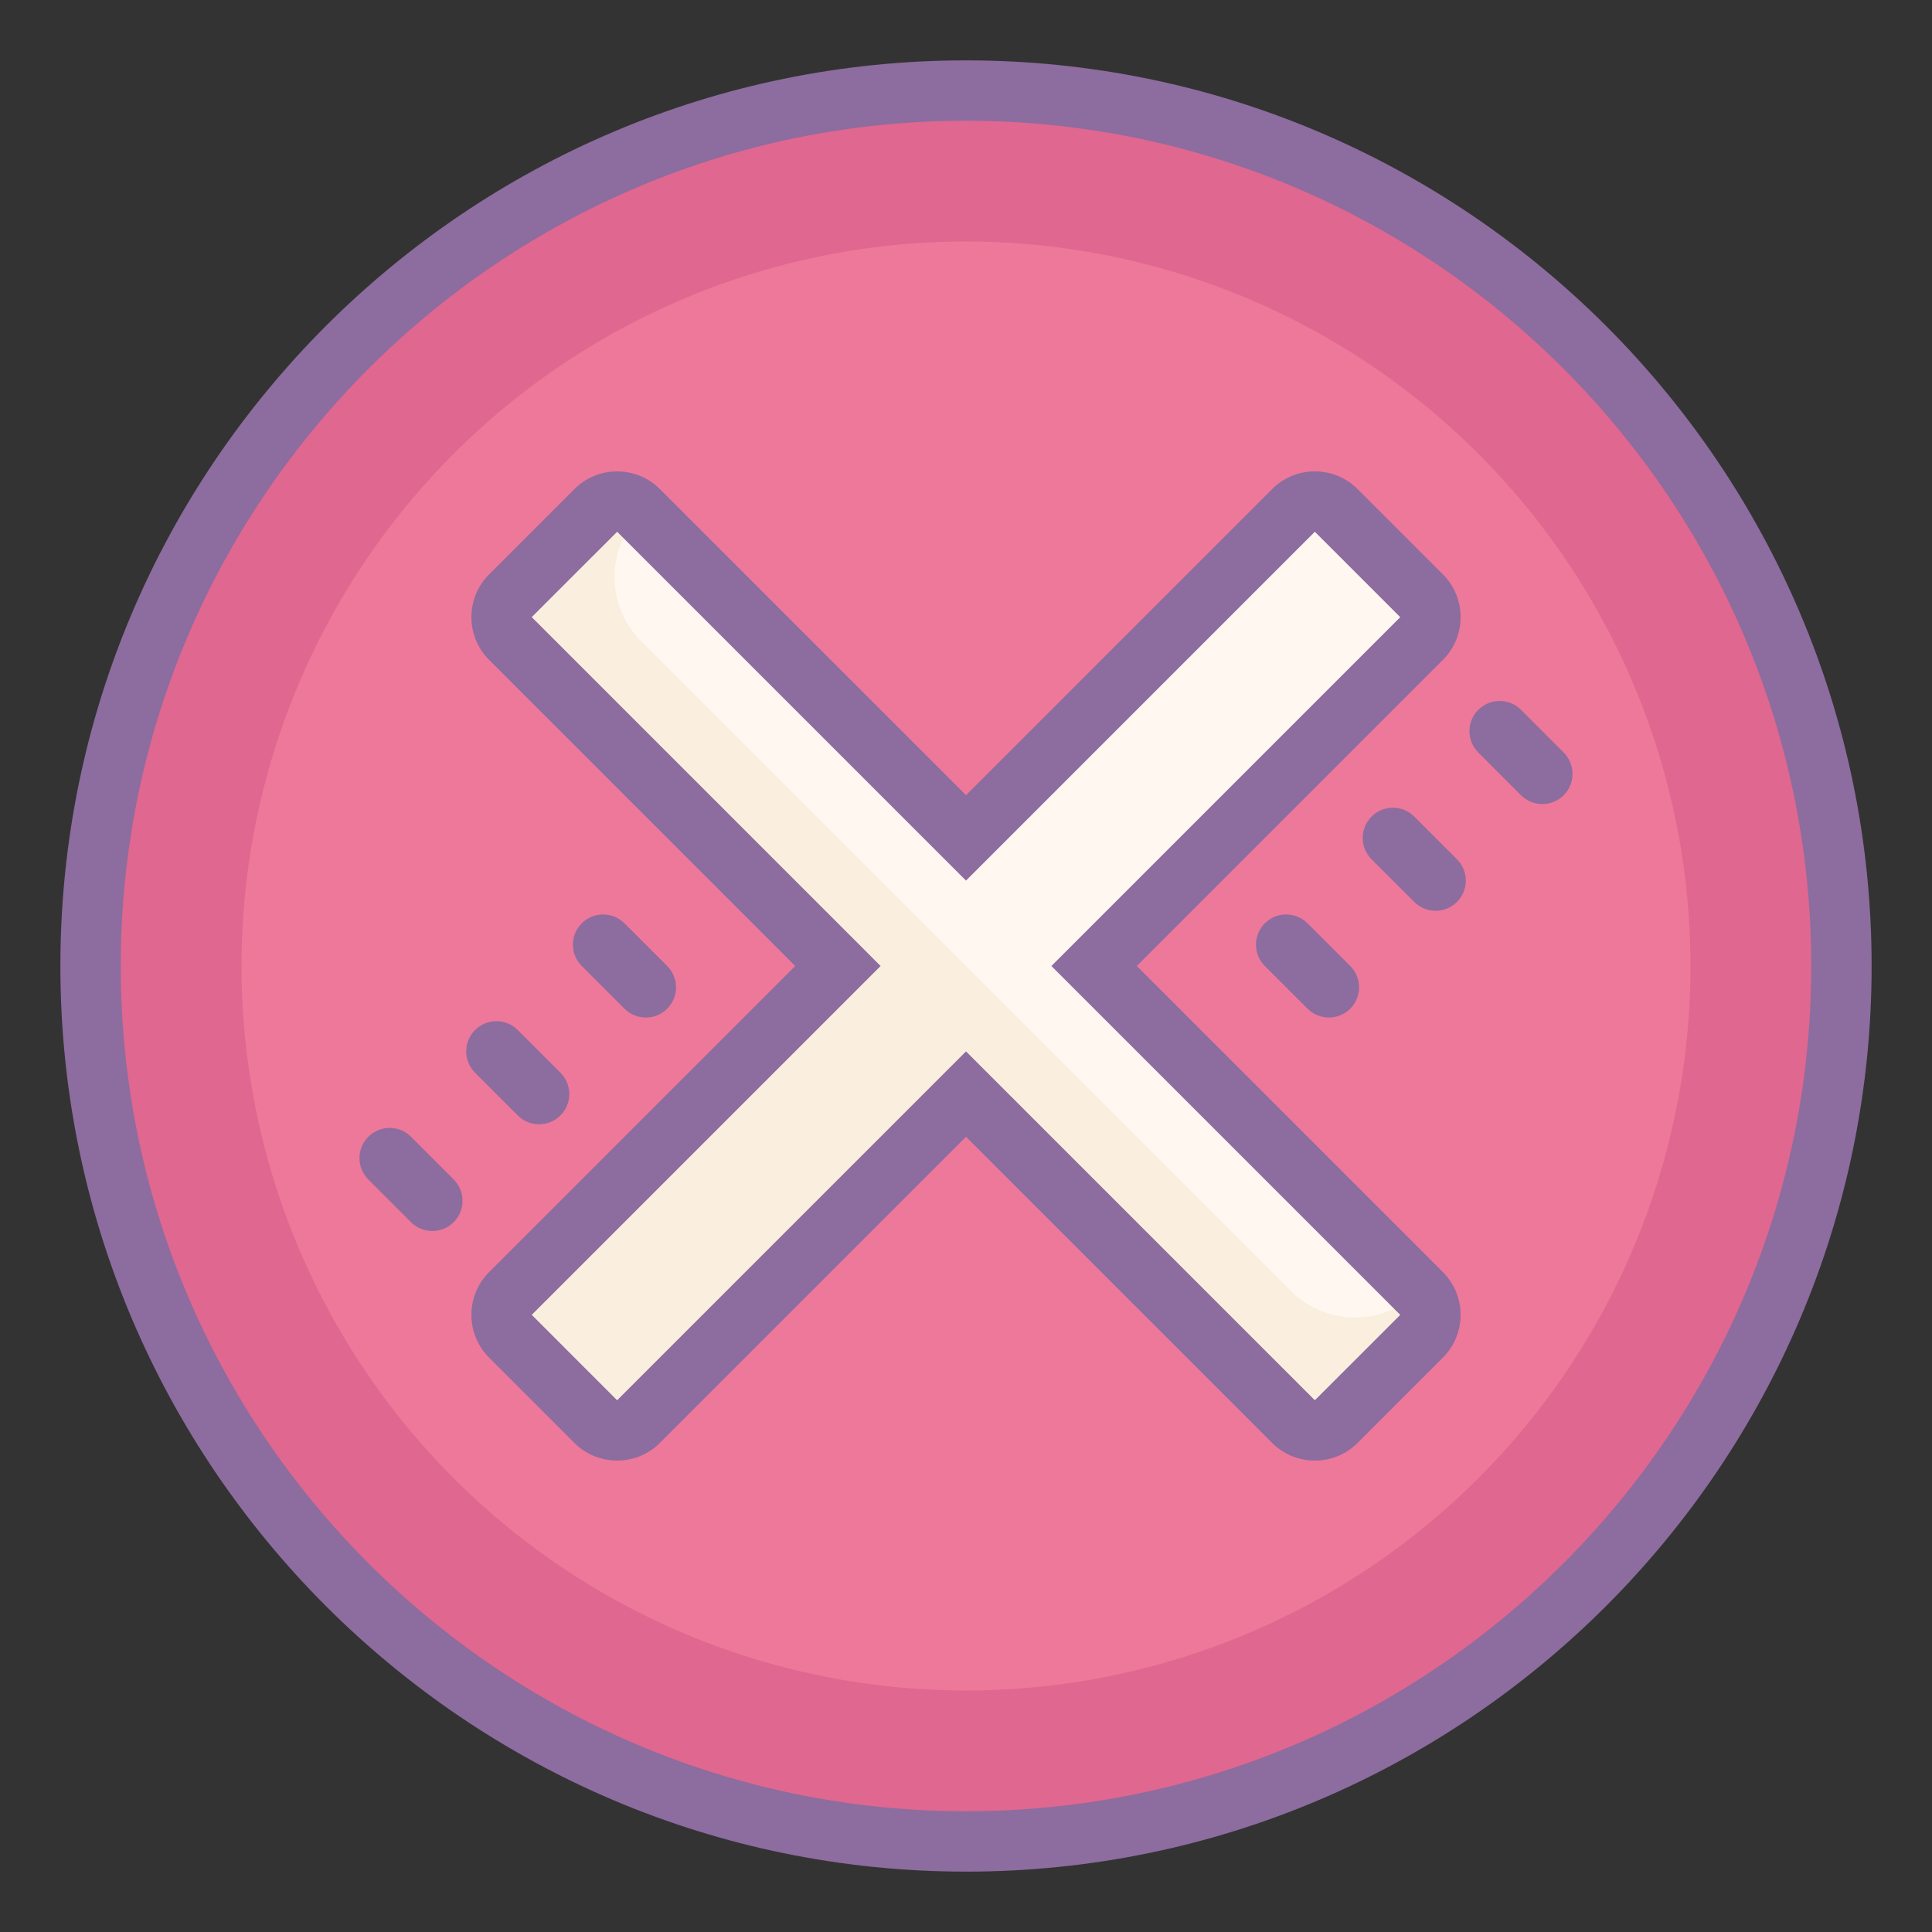
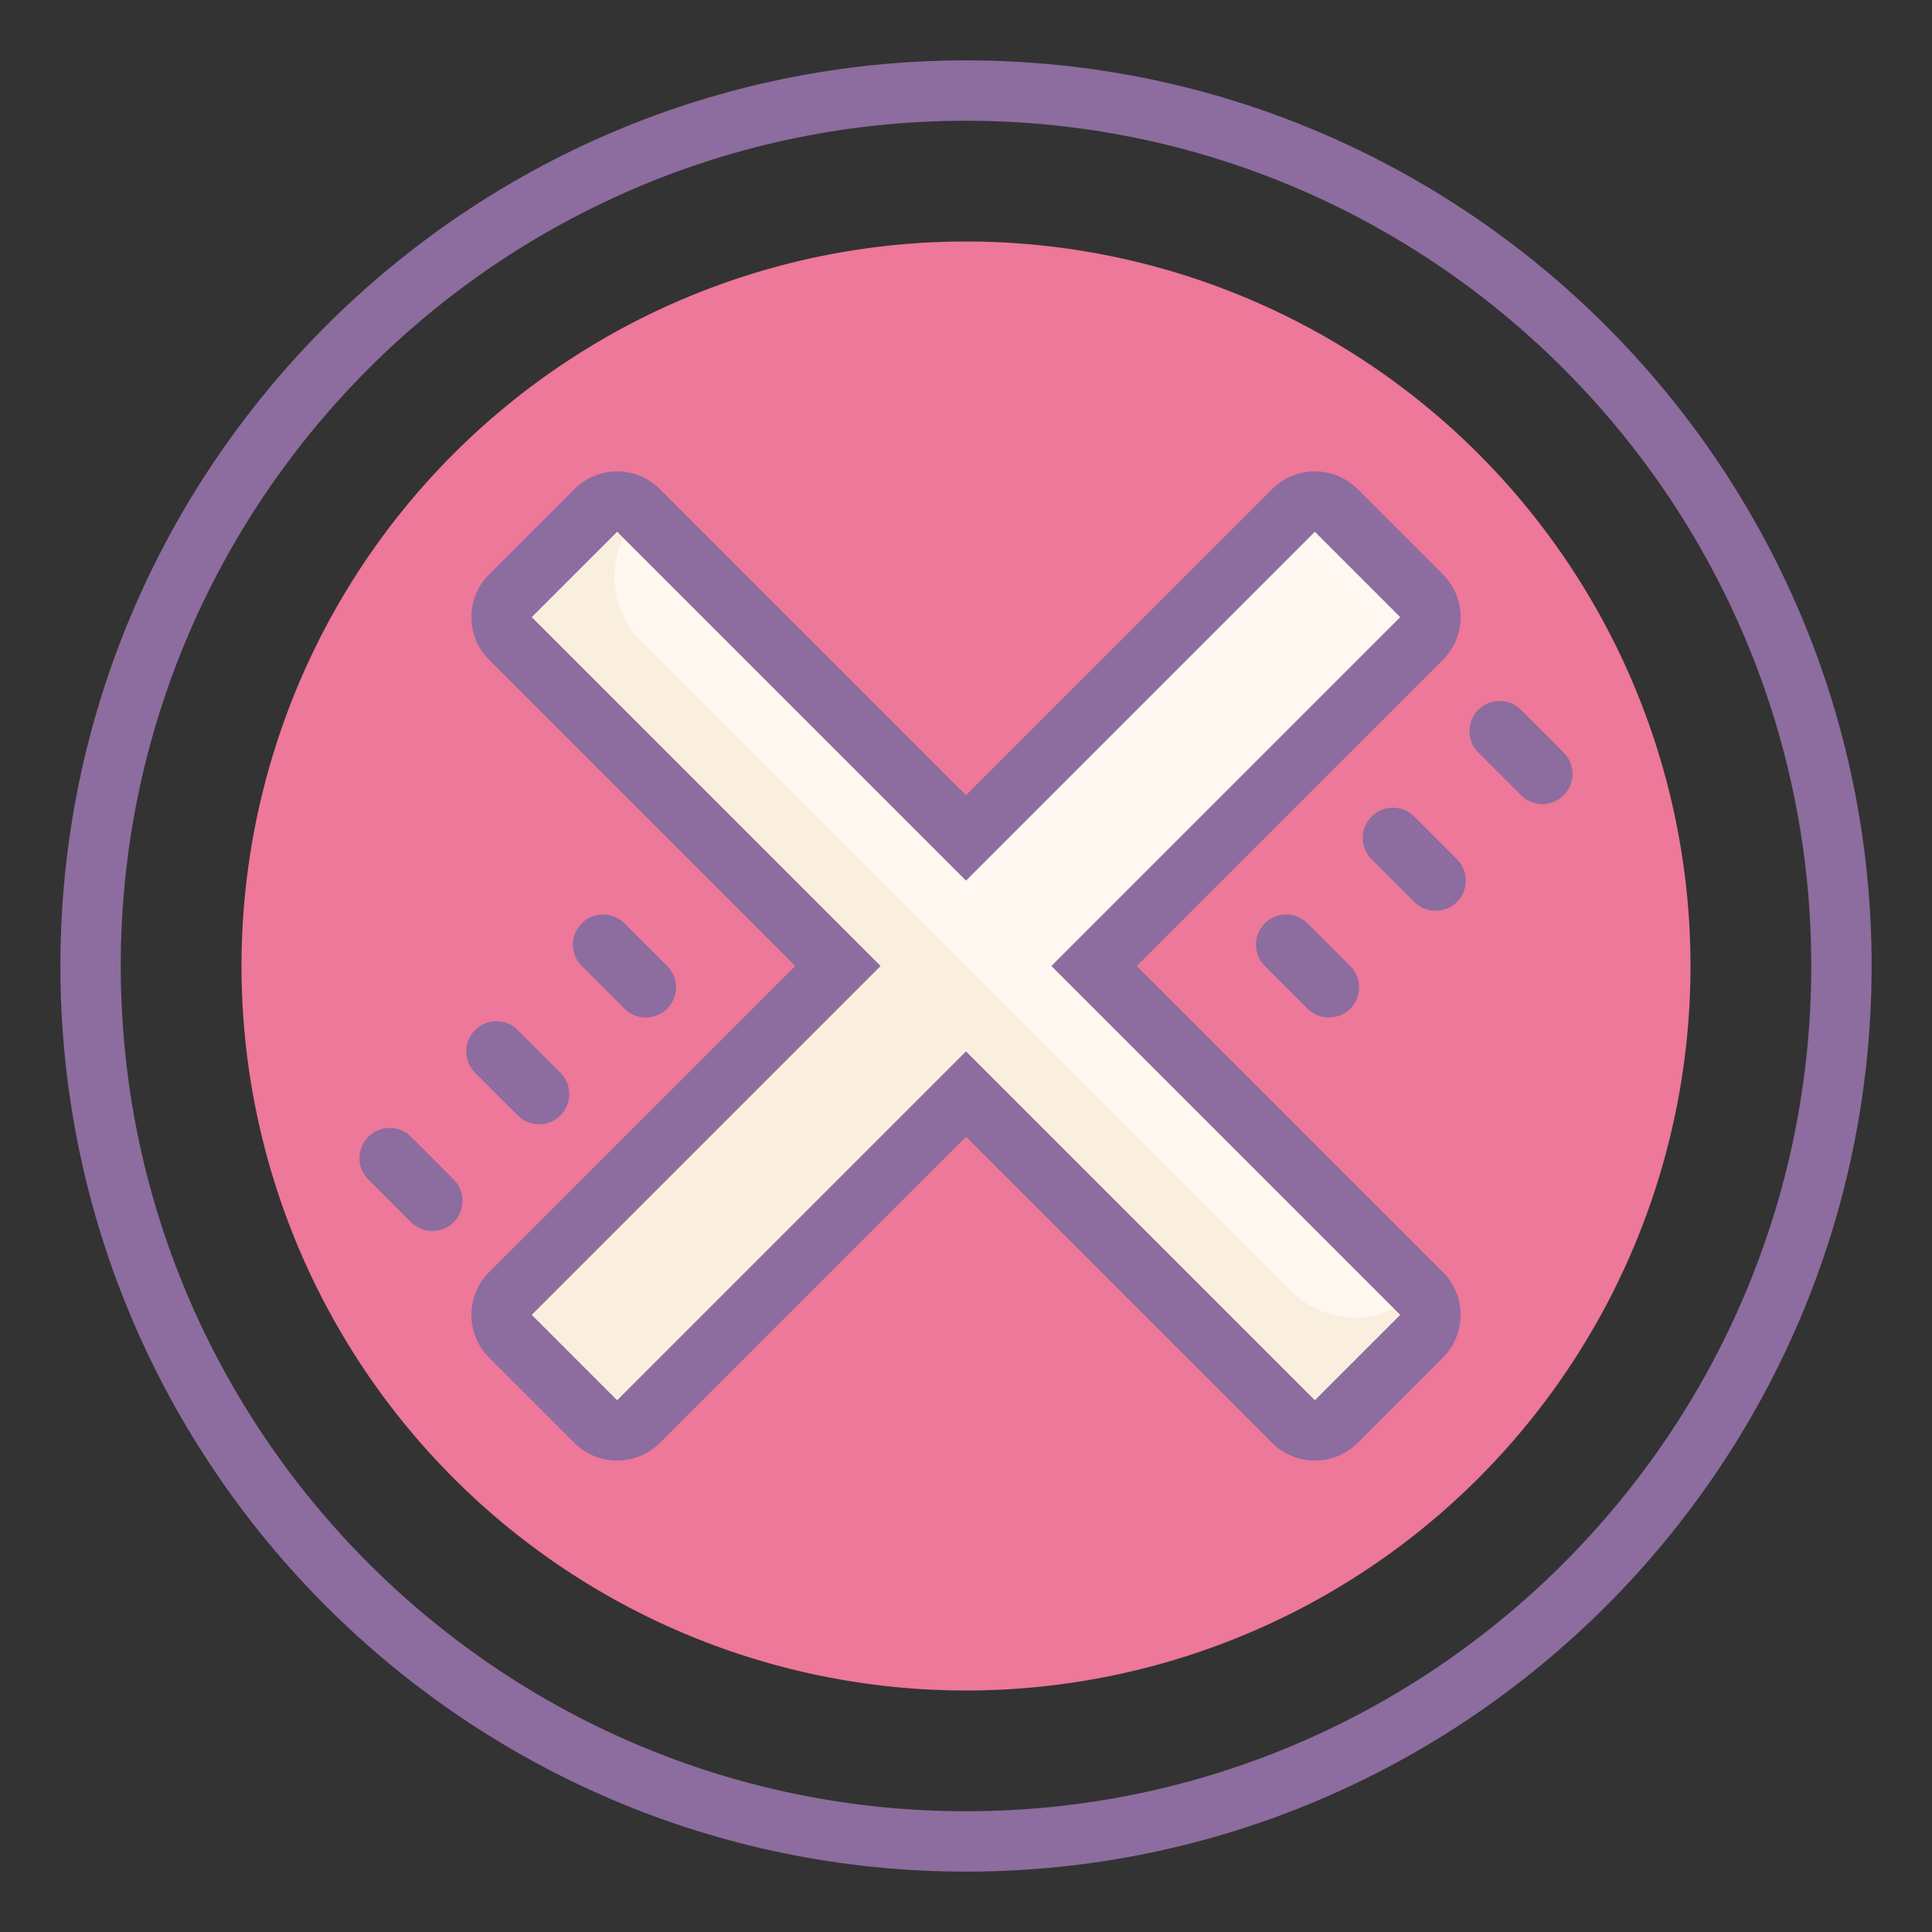
<svg xmlns="http://www.w3.org/2000/svg" viewBox="0 0 64 64" width="64px" height="64px">
  <rect x="0" y="0" width="64" height="64" fill="#333333" stroke="none" />
-   <path fill="#e0678f" d="M32 3A29 29 0 1 0 32 61A29 29 0 1 0 32 3Z" />
  <path fill="#ed7899" d="M32 8A24 24 0 1 0 32 56A24 24 0 1 0 32 8Z" />
  <path fill="#fff" d="M42.849,16.908L32,27.757L21.151,16.908c-0.391-0.391-1.024-0.391-1.414,0l-2.828,2.828 c-0.391,0.391-0.391,1.024,0,1.414L27.757,32L16.908,42.849c-0.391,0.391-0.391,1.024,0,1.414l2.828,2.828 c0.391,0.391,1.024,0.391,1.414,0L32,36.243l10.849,10.849c0.391,0.391,1.024,0.391,1.414,0l2.828-2.828 c0.391-0.391,0.391-1.024,0-1.414L36.243,32l10.849-10.849c0.391-0.391,0.391-1.024,0-1.414l-2.828-2.828 C43.873,16.518,43.24,16.518,42.849,16.908z" />
  <path fill="#faefde" d="M47.713 43.471L36.243 32 32 27.757 20.529 16.287 16.287 20.529 27.757 32 16.287 43.471 20.529 47.713 32 36.243 43.471 47.713z" />
  <path fill="#fff7f0" d="M47.506,20.737L43.3,16.457l-11.18,11.42L21.237,16.994c-1.172,1.172-1.172,3.071,0,4.243 l21.527,21.527c1.172,1.172,3.071,1.172,4.243,0L36.123,31.88L47.506,20.737z" />
  <path fill="#8d6c9f" d="M32,2C15.458,2,2,15.458,2,32s13.458,30,30,30s30-13.458,30-30S48.542,2,32,2z M32,60 C16.561,60,4,47.439,4,32S16.561,4,32,4s28,12.561,28,28S47.439,60,32,60z" />
  <path fill="#8d6c9f" d="M37.657,32l10.142-10.142c0.78-0.78,0.78-2.049,0-2.829l-2.828-2.828 c-0.78-0.781-2.05-0.781-2.829,0L32,26.343L21.858,16.201c-0.778-0.78-2.048-0.78-2.829,0l-2.828,2.828 c-0.78,0.78-0.78,2.049,0,2.829L26.343,32L16.201,42.142c-0.78,0.78-0.78,2.049,0,2.829l2.828,2.828 c0.779,0.78,2.049,0.779,2.829,0L32,37.657l10.142,10.142c0.39,0.39,0.902,0.585,1.415,0.585c0.512,0,1.024-0.195,1.414-0.585 l2.828-2.828c0.78-0.78,0.78-2.049,0-2.829L37.657,32z M43.556,46.385L32,34.829L20.443,46.385l-2.828-2.829L29.171,32 L17.615,20.443l2.829-2.828L32,29.171l11.556-11.556l2.829,2.829L34.829,32l11.556,11.557L43.556,46.385z" />
  <path fill="#8d6c9f" d="M41.899 30.586c-.391.391-.391 1.024 0 1.414l1.415 1.414c.195.195.451.293.707.293s.512-.098.707-.293c.391-.391.391-1.024 0-1.414l-1.415-1.414C42.923 30.195 42.289 30.195 41.899 30.586zM46.849 27.05c-.391-.391-1.023-.391-1.414 0s-.391 1.023 0 1.414l1.414 1.414c.195.195.451.293.707.293s.512-.098.707-.293c.391-.391.391-1.023 0-1.414L46.849 27.05zM51.799 24.929l-1.414-1.415c-.391-.391-1.023-.391-1.414 0-.391.39-.391 1.023 0 1.414l1.414 1.415c.195.195.451.293.707.293s.512-.098.707-.293C52.189 25.953 52.189 25.32 51.799 24.929zM13.615 37.657c-.391-.391-1.023-.391-1.414 0-.391.39-.391 1.023 0 1.414l1.414 1.415c.195.195.451.293.707.293s.512-.098.707-.293c.391-.39.391-1.023 0-1.414L13.615 37.657zM17.151 36.95c.195.195.451.293.707.293s.512-.098.707-.293c.391-.391.391-1.023 0-1.414l-1.414-1.414c-.391-.391-1.023-.391-1.414 0s-.391 1.023 0 1.414L17.151 36.95zM21.394 33.707c.256 0 .512-.098.707-.293.391-.391.391-1.024 0-1.414l-1.415-1.414c-.391-.391-1.024-.391-1.414 0-.391.391-.391 1.024 0 1.414l1.415 1.414C20.882 33.609 21.138 33.707 21.394 33.707z" />
</svg>